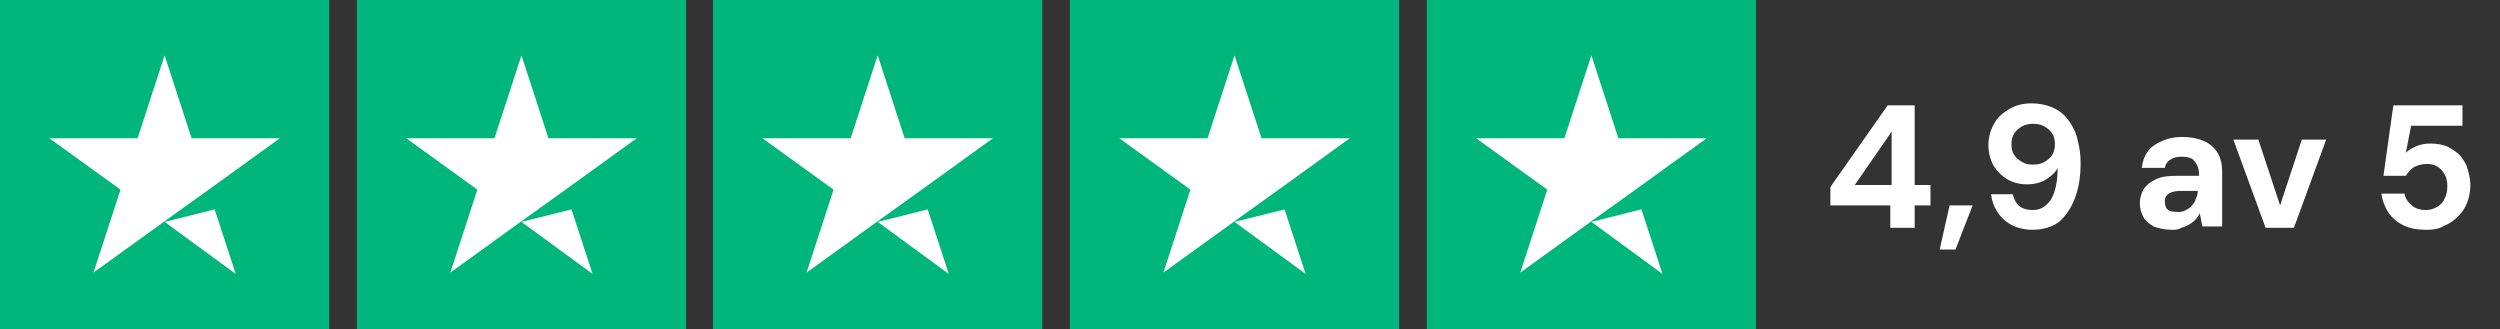
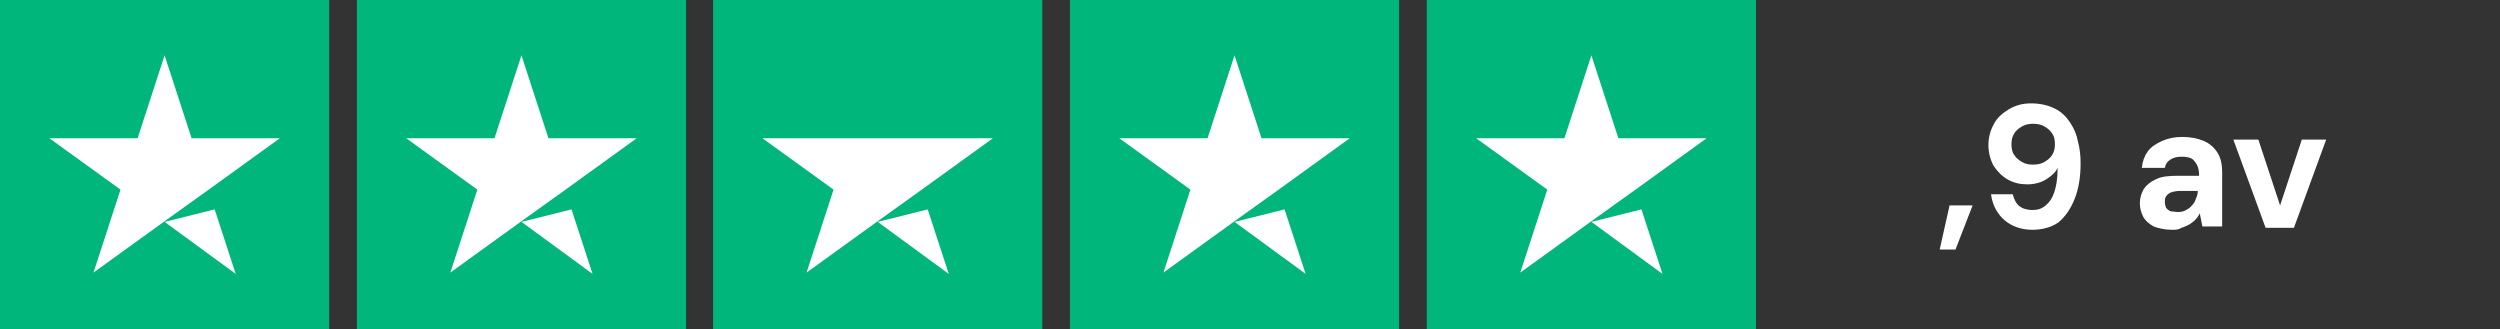
<svg xmlns="http://www.w3.org/2000/svg" version="1.1" id="Layer_1" x="0px" y="0px" viewBox="0 0 379.7 50" style="enable-background:new 0 0 379.7 50;" xml:space="preserve">
  <rect x="0" y="0" width="379.7" height="50" fill="#333333" stroke="none" />
  <style type="text/css">
	.st0{fill:#00B67A;}
	.st1{fill:#FFFFFF;}
</style>
  <g id="Trustpilot_ratings_5star-RGB">
    <g>
      <rect id="Rectangle-path" class="st0" width="50" height="50" />
      <rect id="Rectangle-path-2" x="54.2" class="st0" width="50" height="50" />
      <rect id="Rectangle-path-3" x="108.3" class="st0" width="50" height="50" />
      <rect id="Rectangle-path-4" x="162.5" class="st0" width="50" height="50" />
      <rect id="Rectangle-path-5" x="216.7" class="st0" width="50" height="50" />
      <path id="Shape" class="st1" d="M25,33.7l7.6-1.9l3.2,9.8L25,33.7z M42.5,21H29.1L25,8.4L20.9,21H7.5l10.8,7.8l-4.1,12.6L25,33.6    l6.7-4.8L42.5,21L42.5,21z" />
      <path id="Shape-2" class="st1" d="M79.2,33.7l7.6-1.9l3.2,9.8C90,41.6,79.2,33.7,79.2,33.7z M96.7,21H83.3L79.2,8.4L75.1,21H61.7    l10.8,7.8l-4.1,12.6l10.8-7.8l6.7-4.8L96.7,21L96.7,21z" />
-       <path id="Shape-3" class="st1" d="M133.3,33.7l7.6-1.9l3.2,9.8L133.3,33.7z M150.8,21h-13.4l-4.1-12.6L129.2,21h-13.4l10.8,7.8    l-4.1,12.6l10.8-7.8l6.7-4.8L150.8,21L150.8,21z" />
+       <path id="Shape-3" class="st1" d="M133.3,33.7l7.6-1.9l3.2,9.8L133.3,33.7z M150.8,21h-13.4L129.2,21h-13.4l10.8,7.8    l-4.1,12.6l10.8-7.8l6.7-4.8L150.8,21L150.8,21z" />
      <path id="Shape-4" class="st1" d="M187.5,33.7l7.6-1.9l3.2,9.8L187.5,33.7z M205,21h-13.4l-4.1-12.6L183.4,21H170l10.8,7.8    l-4.1,12.6l10.8-7.8l6.7-4.8L205,21L205,21z" />
      <path id="Shape-5" class="st1" d="M241.7,33.7l7.6-1.9l3.2,9.8L241.7,33.7z M259.2,21h-13.4l-4.1-12.6L237.6,21h-13.4l10.8,7.8    l-4.1,12.6l10.8-7.8l6.7-4.8L259.2,21L259.2,21z" />
    </g>
  </g>
  <g>
-     <path class="st1" d="M287.1,34.6v-3.4H278v-2.8l8.7-12.4h4.1v12.1h2.4v3.1h-2.4v3.4C290.8,34.6,287.1,34.6,287.1,34.6z M281.7,28.1   h5.6V20L281.7,28.1z" />
    <path class="st1" d="M294.6,37.9l1.5-6.7h3.5l-2.6,6.7H294.6z" />
    <path class="st1" d="M308.7,34.9c-1.3,0-2.4-0.3-3.3-0.8s-1.6-1.2-2.1-2s-0.8-1.7-0.9-2.6h3.3c0.2,0.8,0.5,1.4,1,1.8s1.2,0.6,2,0.6   s1.4-0.2,2-0.7s1-1.1,1.3-2s0.5-2,0.5-3.4c0-0.1,0-0.1,0-0.2s0-0.1,0-0.1c-0.2,0.5-0.6,0.9-1.1,1.3s-1,0.7-1.6,0.9   c-0.6,0.2-1.2,0.3-1.9,0.3c-1,0-2-0.2-2.9-0.7s-1.6-1.2-2.2-2.1c-0.5-0.9-0.8-2-0.8-3.2c0-1.1,0.3-2.2,0.8-3.1   c0.5-1,1.3-1.7,2.3-2.3s2.1-0.9,3.4-0.9c1.4,0,2.6,0.3,3.6,0.8c1,0.5,1.7,1.2,2.3,2.1c0.6,0.9,1,1.8,1.2,2.9   c0.3,1.1,0.4,2.2,0.4,3.3c0,2.1-0.3,3.9-0.9,5.4s-1.4,2.7-2.5,3.6C311.6,34.5,310.2,34.9,308.7,34.9z M308.8,25   c0.6,0,1.2-0.1,1.7-0.4s0.9-0.6,1.2-1.1c0.3-0.5,0.4-1,0.4-1.6s-0.1-1.2-0.4-1.6c-0.3-0.5-0.7-0.8-1.2-1.1   c-0.5-0.3-1.1-0.4-1.7-0.4s-1.2,0.1-1.7,0.4s-0.9,0.6-1.2,1.1c-0.3,0.5-0.4,1-0.4,1.6s0.1,1.2,0.4,1.6c0.3,0.5,0.7,0.8,1.2,1.1   C307.6,24.9,308.1,25,308.8,25z" />
    <path class="st1" d="M329.9,34.9c-1.1,0-2-0.2-2.8-0.5c-0.7-0.4-1.3-0.9-1.6-1.5c-0.3-0.6-0.5-1.3-0.5-2c0-0.8,0.2-1.5,0.6-2.2   c0.4-0.6,1-1.1,1.9-1.5c0.8-0.4,1.9-0.5,3.2-0.5h3.3c0-0.7-0.1-1.2-0.3-1.6c-0.2-0.4-0.5-0.8-0.8-1c-0.4-0.2-0.9-0.3-1.5-0.3   c-0.7,0-1.2,0.1-1.7,0.4s-0.8,0.7-0.9,1.3h-3.5c0.1-1,0.4-1.8,0.9-2.5s1.3-1.2,2.2-1.6s1.9-0.6,3-0.6c1.3,0,2.3,0.2,3.3,0.6   c0.9,0.4,1.6,1,2.1,1.8s0.7,1.8,0.7,2.9v8.3h-3l-0.4-2c-0.2,0.4-0.4,0.7-0.7,1s-0.6,0.5-0.9,0.7c-0.4,0.2-0.8,0.4-1.2,0.5   C330.9,34.9,330.4,34.9,329.9,34.9z M330.8,32.2c0.5,0,0.9-0.1,1.2-0.3c0.4-0.2,0.7-0.4,0.9-0.7c0.3-0.3,0.5-0.6,0.6-1   c0.2-0.4,0.3-0.8,0.3-1.2l0,0h-2.7c-0.5,0-1,0.1-1.3,0.2s-0.6,0.3-0.8,0.6s-0.2,0.5-0.2,0.9s0.1,0.6,0.2,0.9   c0.2,0.2,0.4,0.4,0.7,0.5C330,32.1,330.4,32.2,330.8,32.2z" />
    <path class="st1" d="M344.1,34.6l-4.9-13.4h3.8l3.3,10l3.3-10h3.7l-4.9,13.4H344.1z" />
-     <path class="st1" d="M368.5,34.9c-1.3,0-2.5-0.2-3.5-0.7s-1.7-1.1-2.3-2c-0.5-0.8-0.9-1.8-1-2.8h3.5c0.1,0.7,0.5,1.3,1.1,1.8   s1.3,0.7,2.2,0.7c0.6,0,1.2-0.2,1.7-0.5s0.9-0.7,1.1-1.3c0.3-0.5,0.4-1.2,0.4-1.8c0-0.7-0.1-1.3-0.4-1.8s-0.6-0.9-1.1-1.2   c-0.5-0.3-1-0.4-1.6-0.4c-0.8,0-1.4,0.2-2,0.5c-0.5,0.4-0.9,0.8-1.2,1.3H362l1.5-10.7H374v3.1h-7.8l-0.8,4.1c0.4-0.4,0.9-0.7,1.6-1   s1.4-0.4,2.2-0.4c1,0,1.9,0.2,2.6,0.5c0.7,0.4,1.4,0.8,1.9,1.4s0.9,1.3,1.1,2c0.2,0.8,0.4,1.5,0.4,2.4c0,1-0.2,1.9-0.5,2.7   c-0.3,0.8-0.8,1.5-1.4,2.1c-0.6,0.6-1.3,1.1-2.1,1.4C370.4,34.8,369.5,34.9,368.5,34.9z" />
  </g>
</svg>